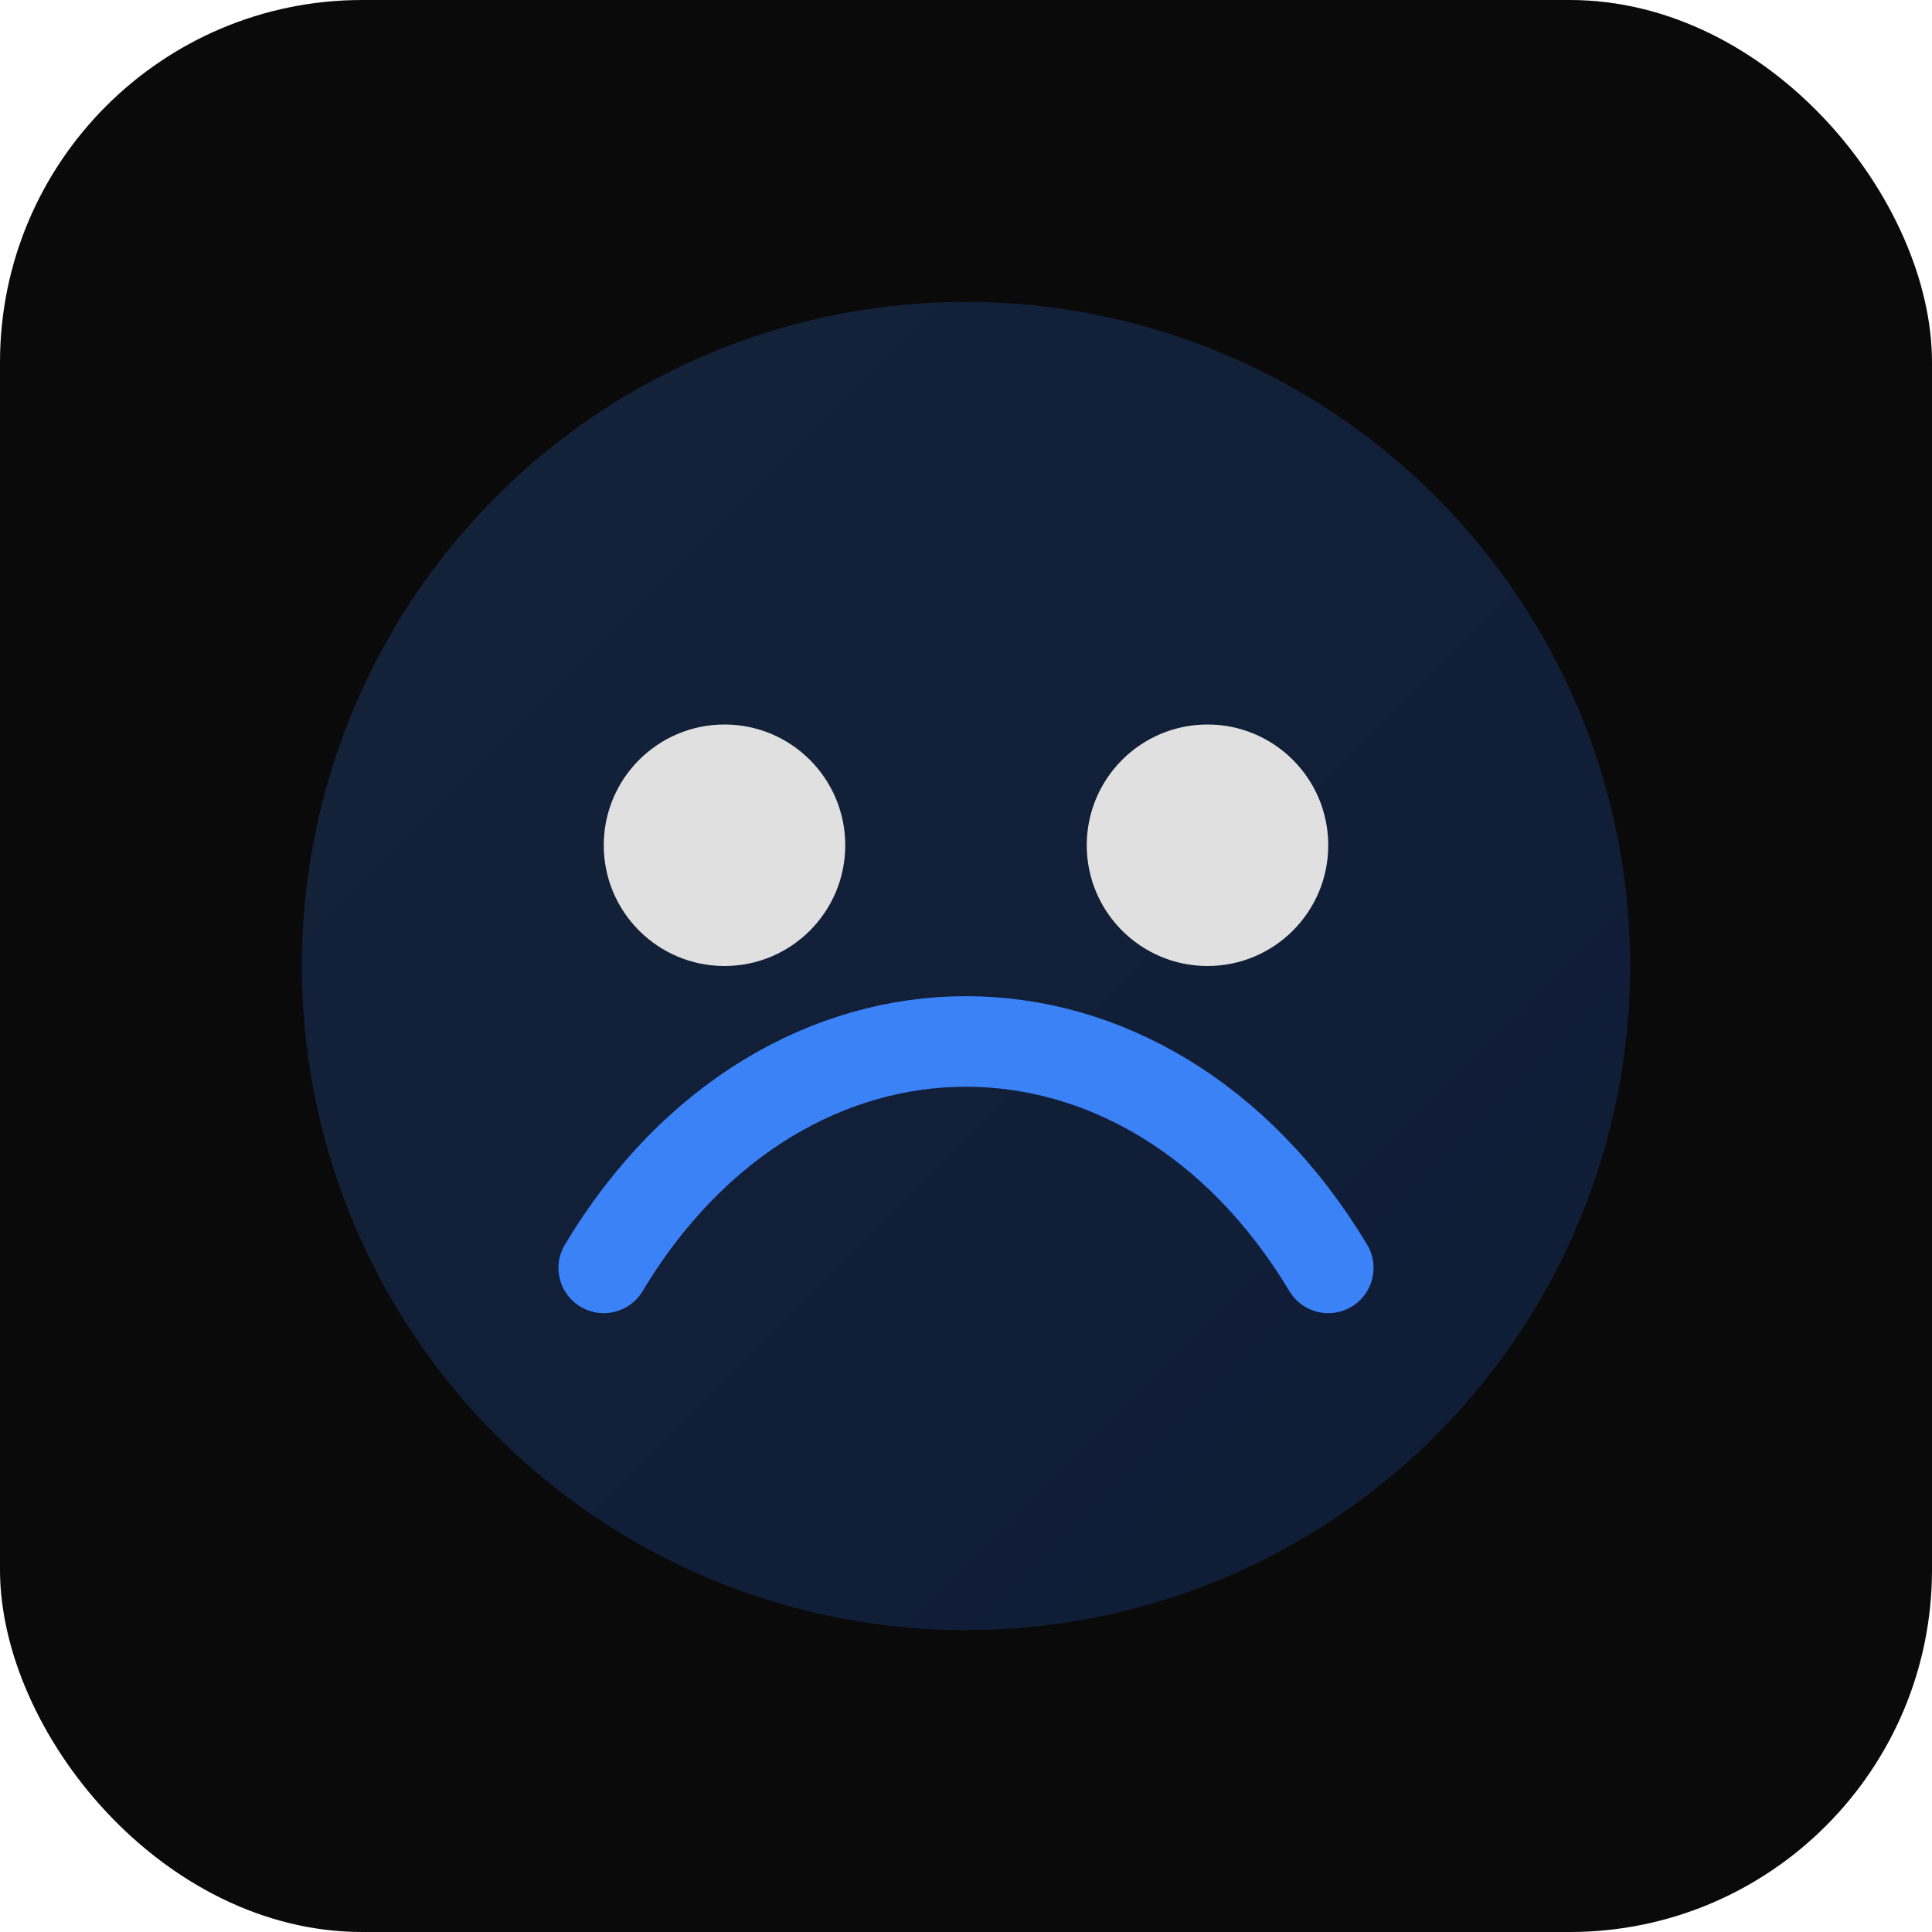
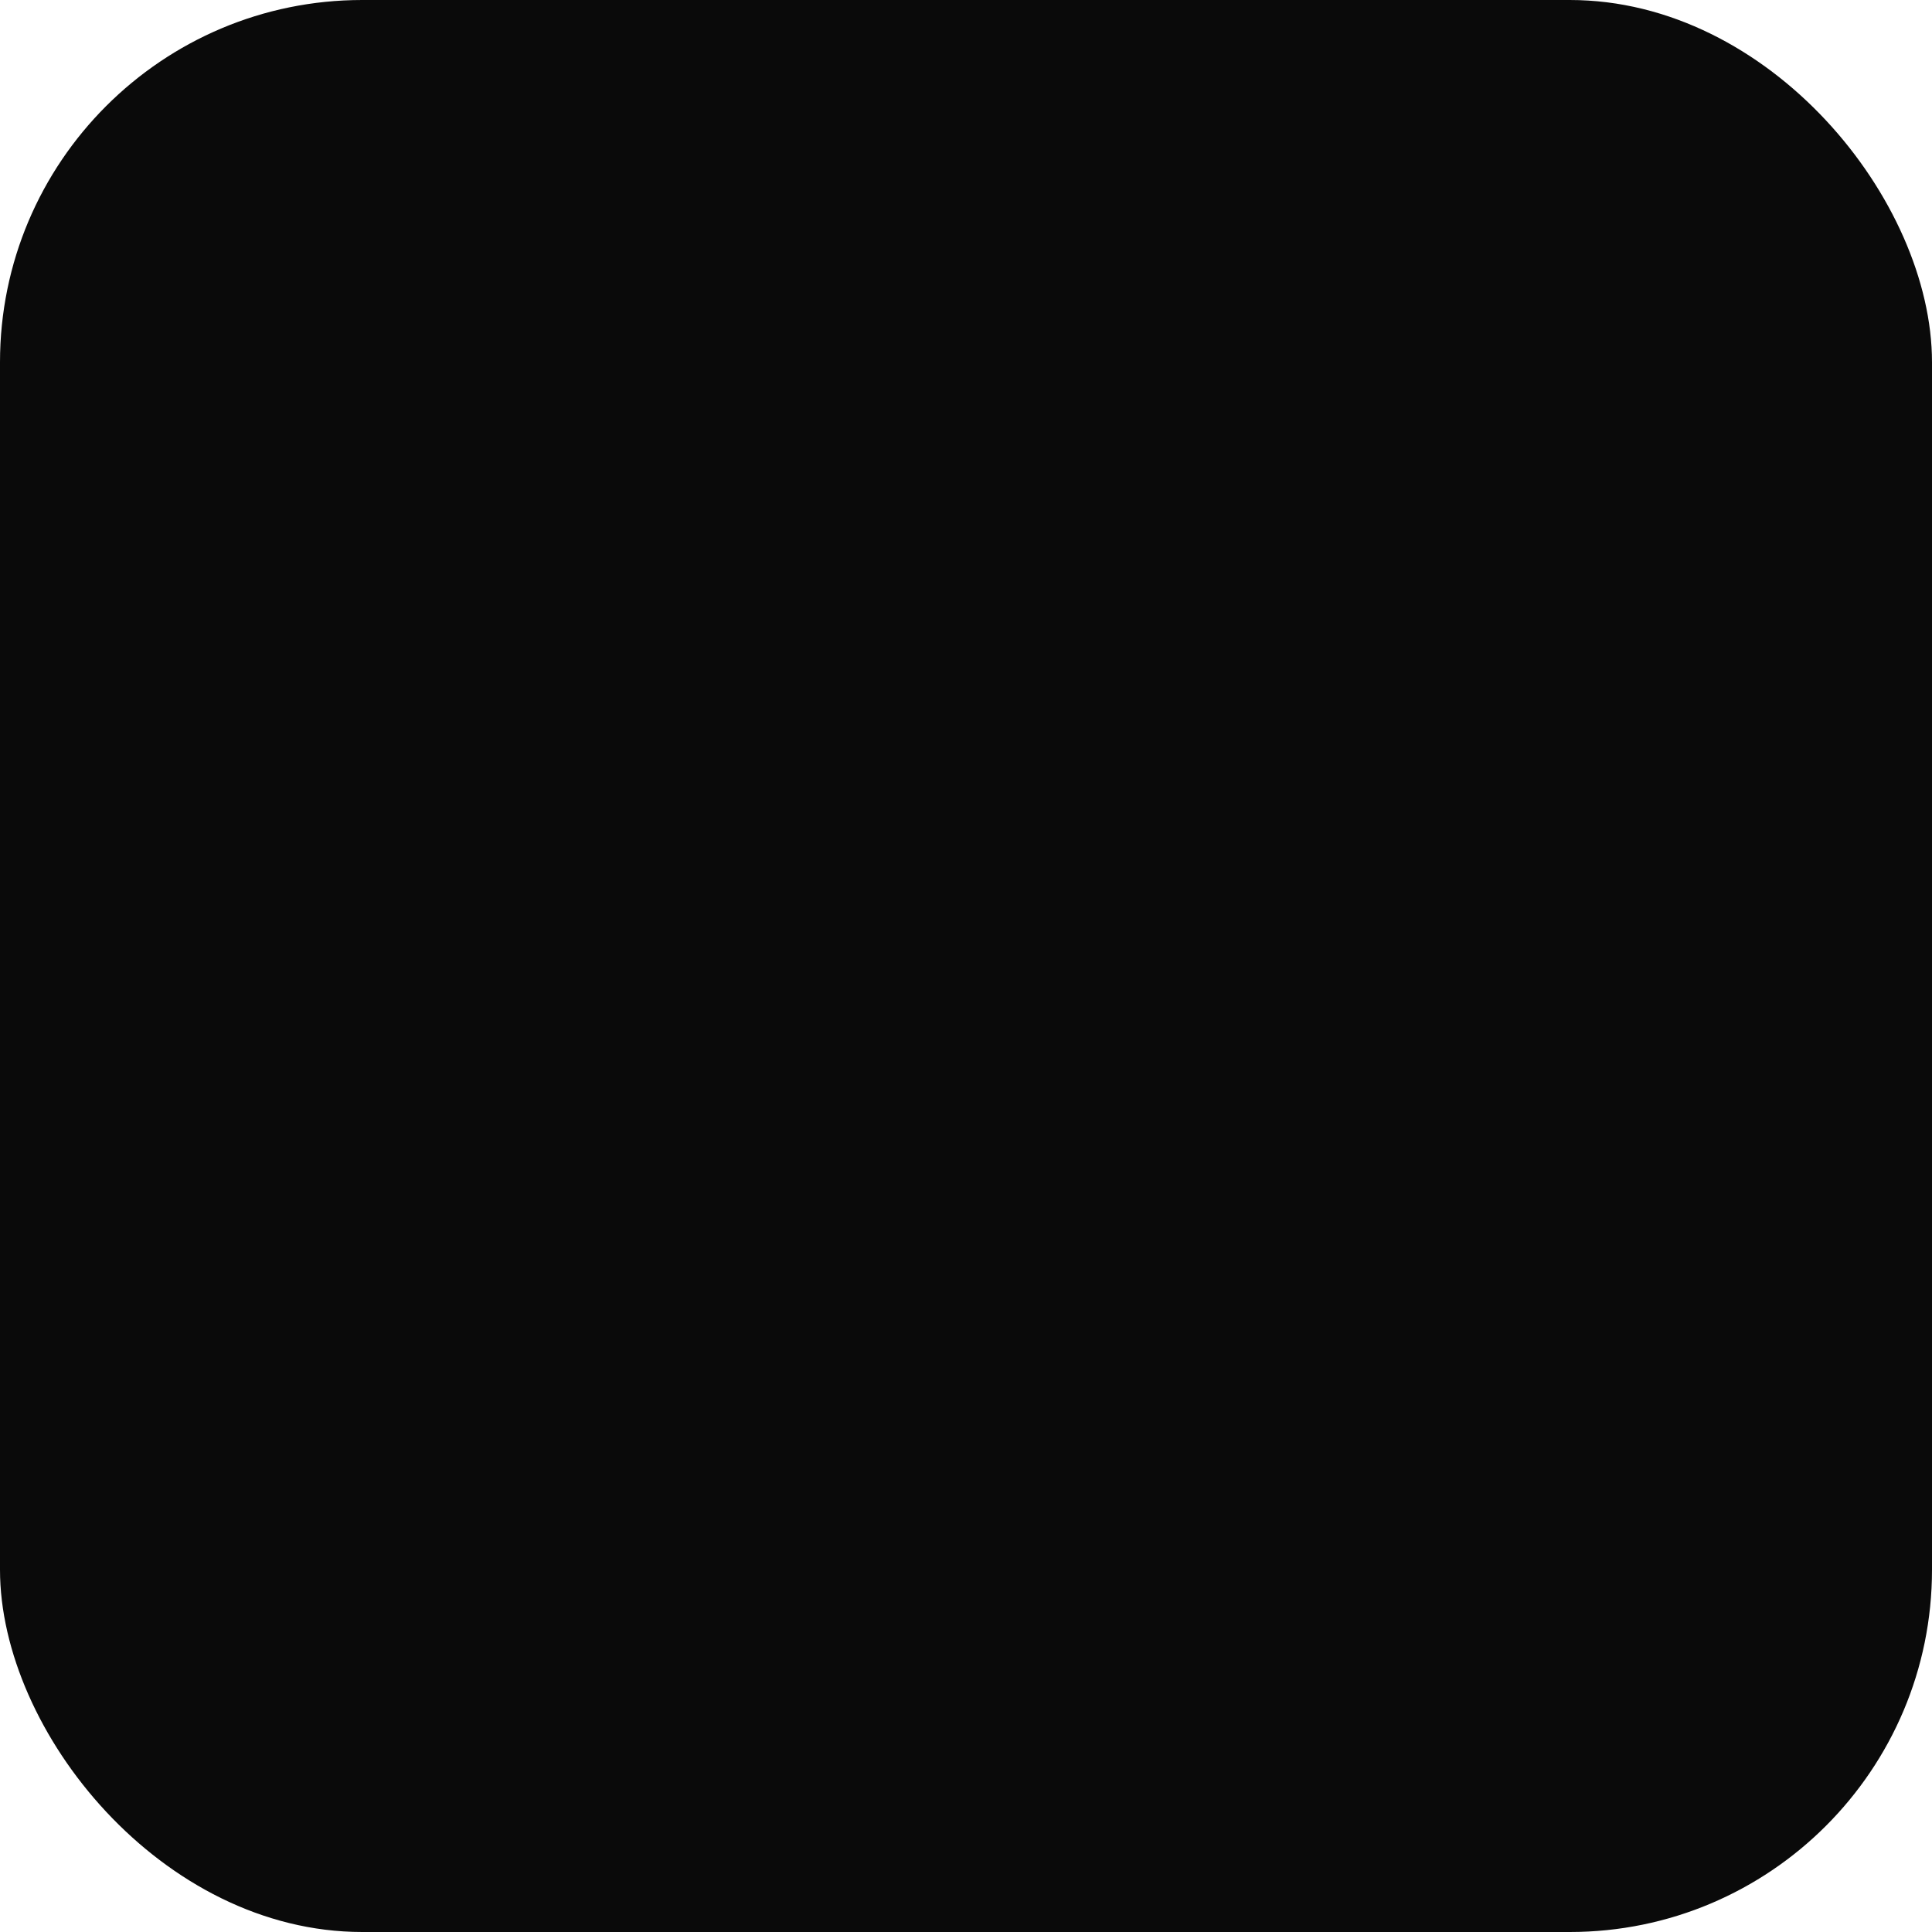
<svg xmlns="http://www.w3.org/2000/svg" viewBox="0 0 64 64">
  <defs>
    <linearGradient id="g" x1="0" x2="1" y1="0" y2="1">
      <stop offset="0" stop-color="#3b82f6" />
      <stop offset="1" stop-color="#2563eb" />
    </linearGradient>
  </defs>
  <rect width="64" height="64" rx="12" fill="#0a0a0a" />
-   <circle cx="32" cy="32" r="22" fill="url(#g)" opacity="0.2" />
-   <path d="M20 42c6-10 18-10 24 0" stroke="#3b82f6" stroke-width="3" fill="none" stroke-linecap="round" />
-   <circle cx="24" cy="28" r="4" fill="#e0e0e0" />
-   <circle cx="40" cy="28" r="4" fill="#e0e0e0" />
</svg>